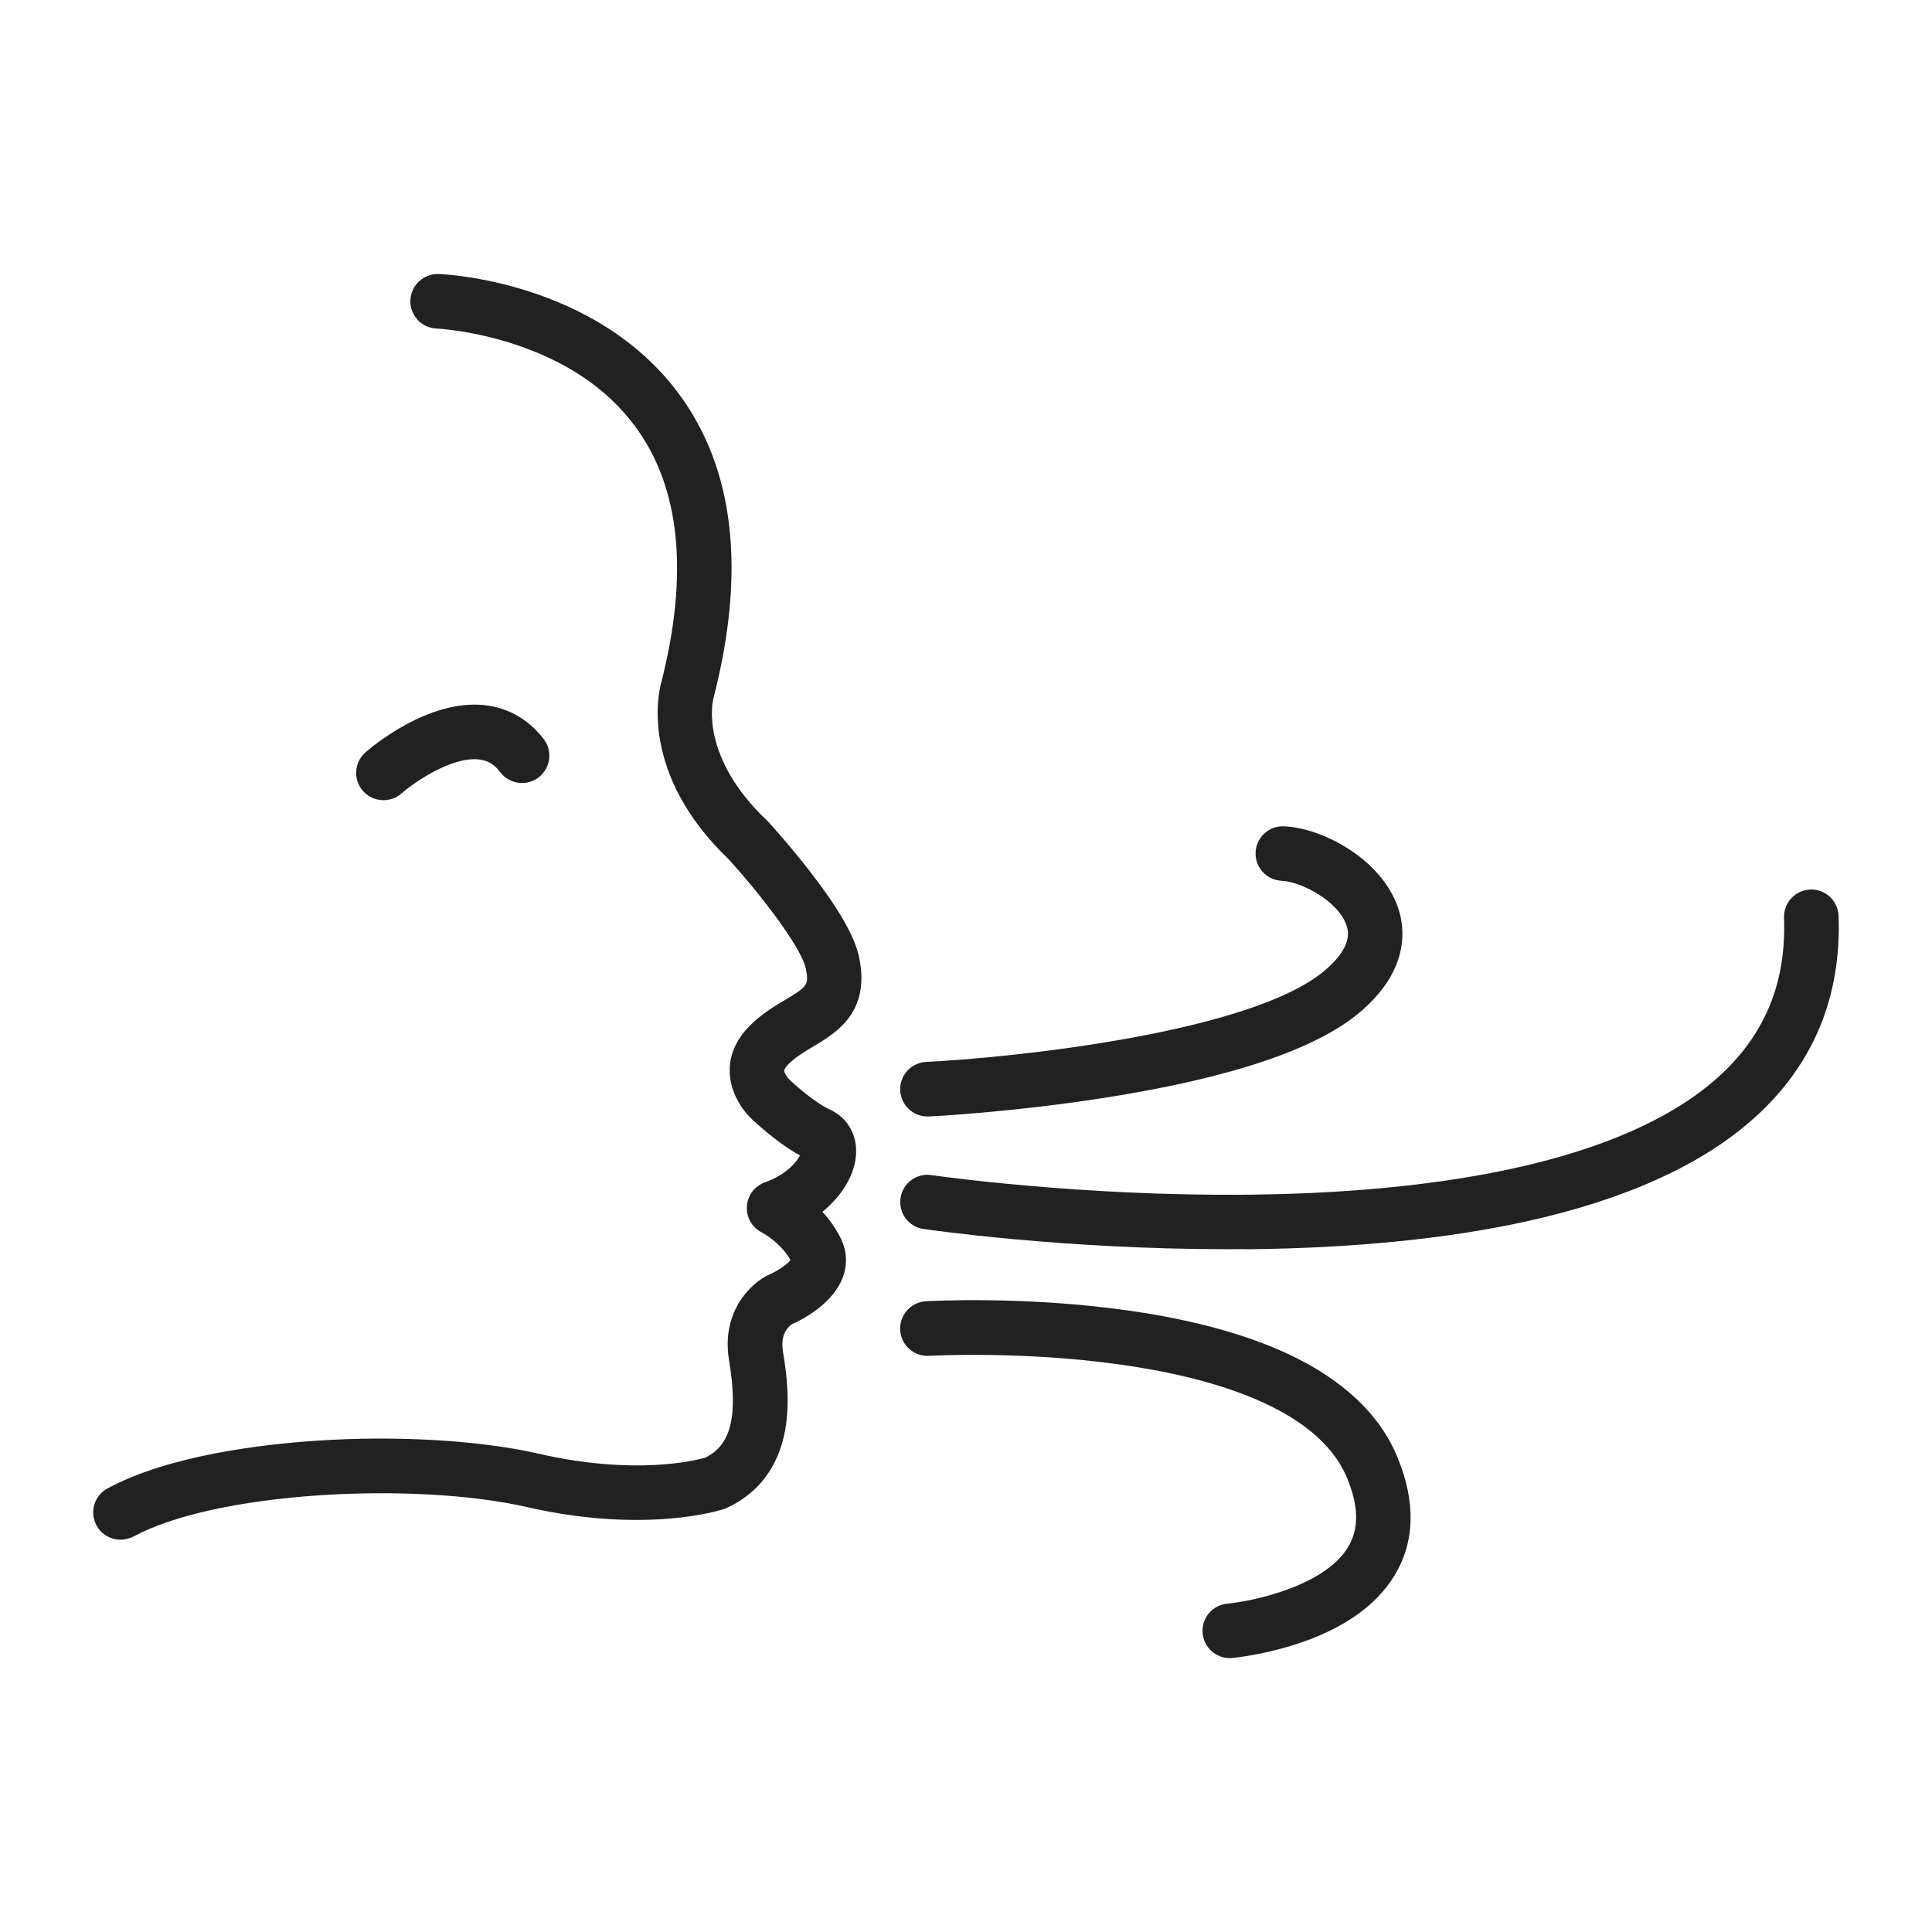
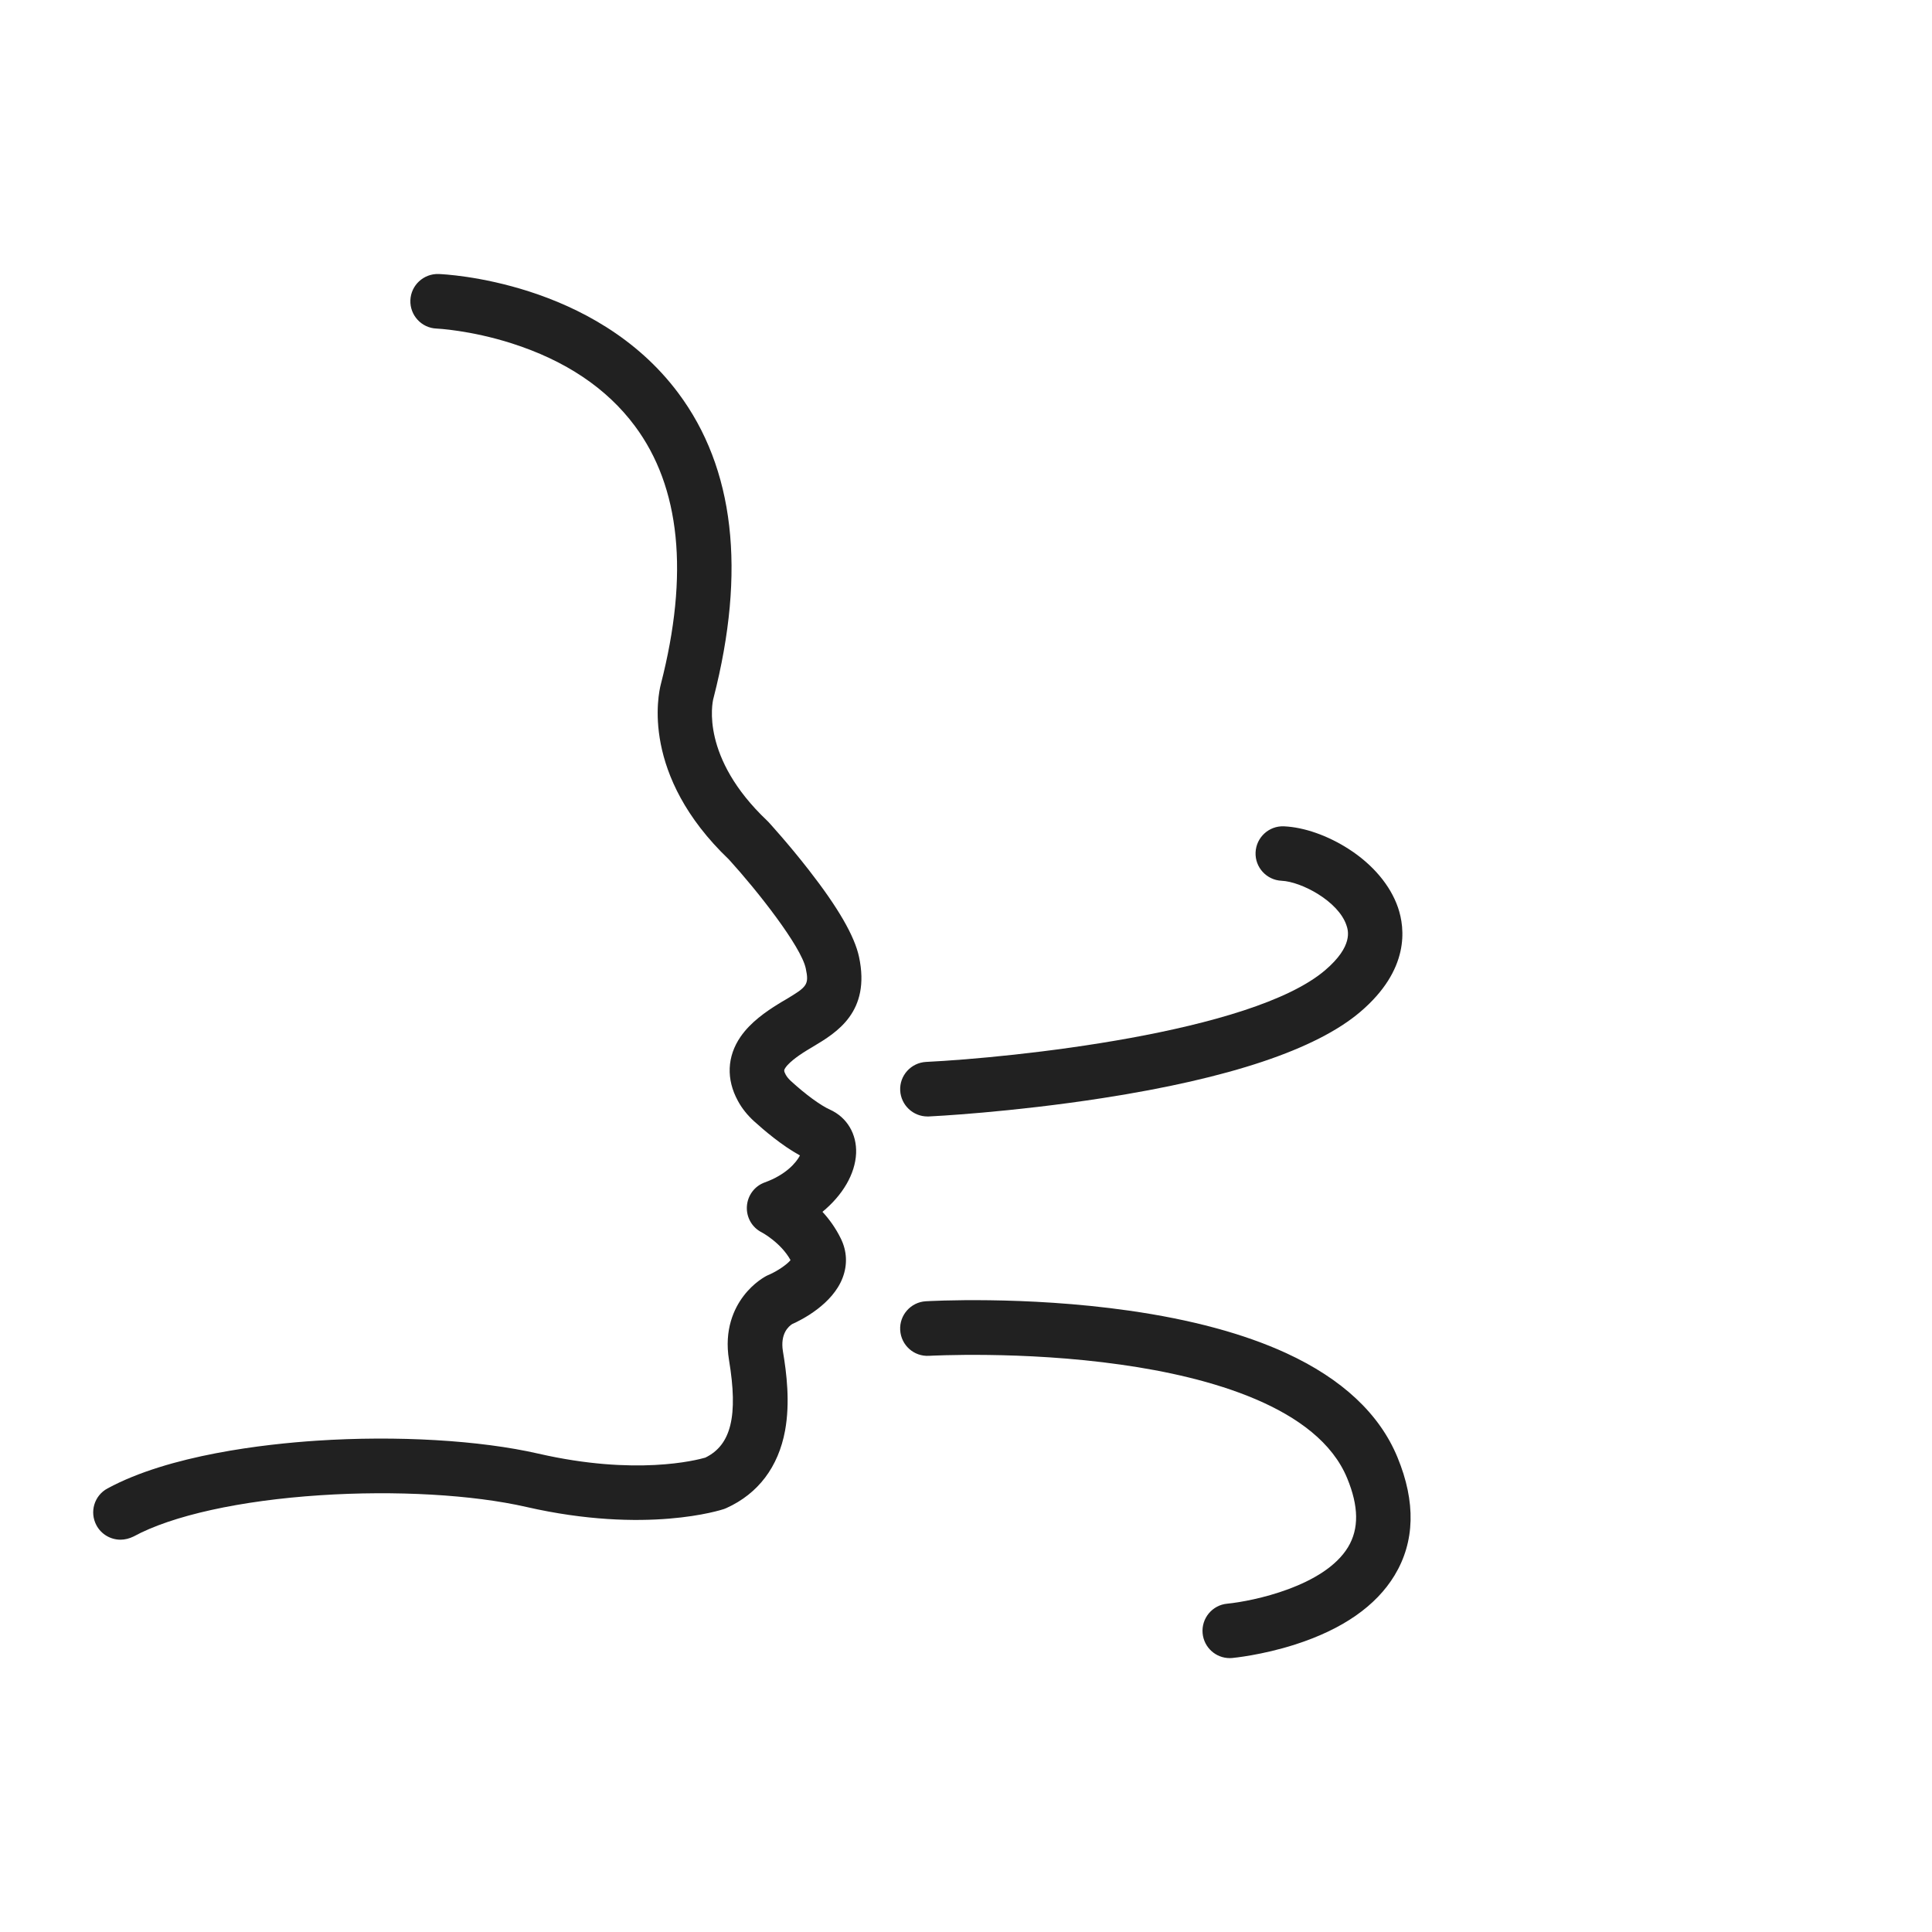
<svg xmlns="http://www.w3.org/2000/svg" viewBox="0 0 1700 1700" id="Layer_1">
  <g>
    <g fill="#212121">
      <path d="m106 1354.8c-8.5 0-16.8-4.6-21.1-12.6-6.3-11.7-2-26.2 9.7-32.5 54.6-29.6 138.6-39 183.8-42 70.9-4.7 143.9-.4 195.4 11.4 85.5 19.6 138.8 5.8 146.8 3.5 22.8-11.1 29-36.8 20.9-85.7-4.5-27 4.5-45.7 12.8-56.6 8.9-11.7 19.1-17.2 21.1-18.1.5-.2.9-.4 1.4-.6 7.3-3.2 15.8-9 18.8-12.8-8.5-15.4-25.1-24.3-25.3-24.4-8.6-4.3-13.7-13.3-13.1-22.9s6.8-17.9 15.8-21.1c18.6-6.7 27.7-17.5 30.9-23.7-15.9-8.7-31.8-22.3-40.5-30.2-5.8-5.3-10.6-11.3-14.1-17.8-10.4-19-9.6-39.1 2.3-56.4 8.8-12.8 22.3-22.1 33.1-28.8 2.2-1.4 4.5-2.7 6.7-4 18.7-11.2 20.7-12.9 17.6-27.4-4.1-19.4-42.6-68.4-67.6-95.8-77.8-74.3-62.2-145.4-59.9-154.3 24.9-96.9 17.2-173.4-22.9-227.2-24.7-33.2-61.1-57.6-108.4-72.7-36.4-11.6-65.8-13-66.1-13-13.2-.5-23.5-11.7-23-24.9s11.6-23.5 24.8-23.1c5.6.2 137.3 6.1 210.9 104.7 49.4 66.1 59.8 156.3 31.1 268.2-.1.5-.1.4-.2.7-1 4-11.2 52 47.3 107.4l1.2 1.2c.7.8 17.5 19.1 35.4 42.1 25.9 33.2 40.4 58.3 44.3 76.7 10.3 48.4-19.9 66.5-39.9 78.5-2 1.2-4 2.4-6 3.6-3.6 2.2-14.6 9.1-18.8 15.2-1.3 2-1.8 2.6.2 6.3 1 1.8 2.5 3.6 4.4 5.4 13.1 12 26.1 21.5 34.7 25.4 14.8 6.7 23.5 21.4 22.8 38.3-.8 18.4-12 37-29.6 51.5 6 6.5 11.7 14.4 16.2 23.6 5.4 11 5.9 22.9 1.6 34.3-8.8 23.4-36.1 37.2-44.5 40.9-3.1 2-10.6 8.5-8.1 23.9 3.3 19.5 6.4 45.1 1.9 69.8-5.9 32-23.7 55.5-51.5 68.1-.7.3-1.5.6-2.2.9-2.7.9-68.4 22.3-173.9-1.8-47.2-10.8-115.1-14.7-181.6-10.3-70.2 4.6-130.1 17.8-164.1 36.3-3.7 1.8-7.6 2.8-11.5 2.8z" />
-       <path d="m337.4 704.1c-6.7 0-13.3-2.8-18.1-8.2-8.7-10-7.7-25.1 2.3-33.9 5.5-4.8 54.8-46.5 104.1-41.6 21 2.1 39.3 12.4 52.7 29.9 8.1 10.5 6.1 25.6-4.4 33.7s-25.6 6.1-33.7-4.4c-5.3-7.1-11.3-10.6-19.3-11.4-24.6-2.4-58 21.4-67.8 30-4.5 4-10.2 5.9-15.8 5.9z" />
-       <path d="m1080 1099.2c-144.8 0-262.2-17.1-267.4-17.8-13.1-1.9-22.2-14.1-20.2-27.2 1.9-13.1 14.1-22.2 27.2-20.2 1.5.2 131.3 19 281.9 17.2 195.6-2.4 337.4-38 409.9-103 41.4-37.1 60.5-83.1 58.4-140.6-.5-13.2 9.9-24.4 23.1-24.9 13.3-.5 24.4 9.9 24.9 23.1 2.6 71.6-22.4 131.5-74.4 178.1-46.1 41.3-113.9 71.9-201.5 91.1-68.4 14.9-149.3 23.1-240.5 24.2-7.2-.1-14.3 0-21.4 0z" />
      <path d="m816.1 982.4c-12.7 0-23.3-10-24-22.8-.7-13.2 9.5-24.5 22.8-25.2 75.7-3.7 286.2-25.5 351-80.6 25.1-21.4 20.4-35.2 18.8-39.8-7.2-21.1-39.6-38.2-57-39-13.2-.6-23.5-11.8-22.9-25s11.8-23.5 25-22.9c17.8.8 38.5 8.1 57 20 21.3 13.7 36.6 32 43.3 51.4 6.3 18.4 10.4 54.8-33.2 91.9-38.8 33-115 58.5-226.5 75.8-81 12.6-150.3 16.1-153.2 16.2-.3 0-.7 0-1.1 0z" />
    </g>
    <path style="fill:none;stroke:#212121;stroke-width:48;stroke-linecap:round;stroke-linejoin:round;stroke-miterlimit:10" d="" />
    <path fill="#212121" d="m1082.1 1459c-12.3 0-22.7-9.3-23.9-21.8-1.2-13.2 8.5-24.9 21.7-26.1 22.5-2.2 85.5-15.3 106.3-49.8 9.7-16.1 9.4-35.9-.8-60.6-25.9-62.9-122.4-89.1-198.9-99.9-87.2-12.4-168.2-7.8-169-7.8-13.3.8-24.6-9.3-25.4-22.6-.8-13.2 9.3-24.6 22.5-25.4 3.5-.2 86.7-4.9 178.6 8.2 54.9 7.8 101.5 20.4 138.5 37.4 49.3 22.7 82.3 53.6 98 91.8 16.2 39.3 15.3 74.2-2.6 103.8-16.3 26.9-45.7 47.4-87.4 60.8-29.3 9.4-54.4 11.8-55.5 11.9-.7 0-1.4.1-2.1.1z" />
  </g>
</svg>